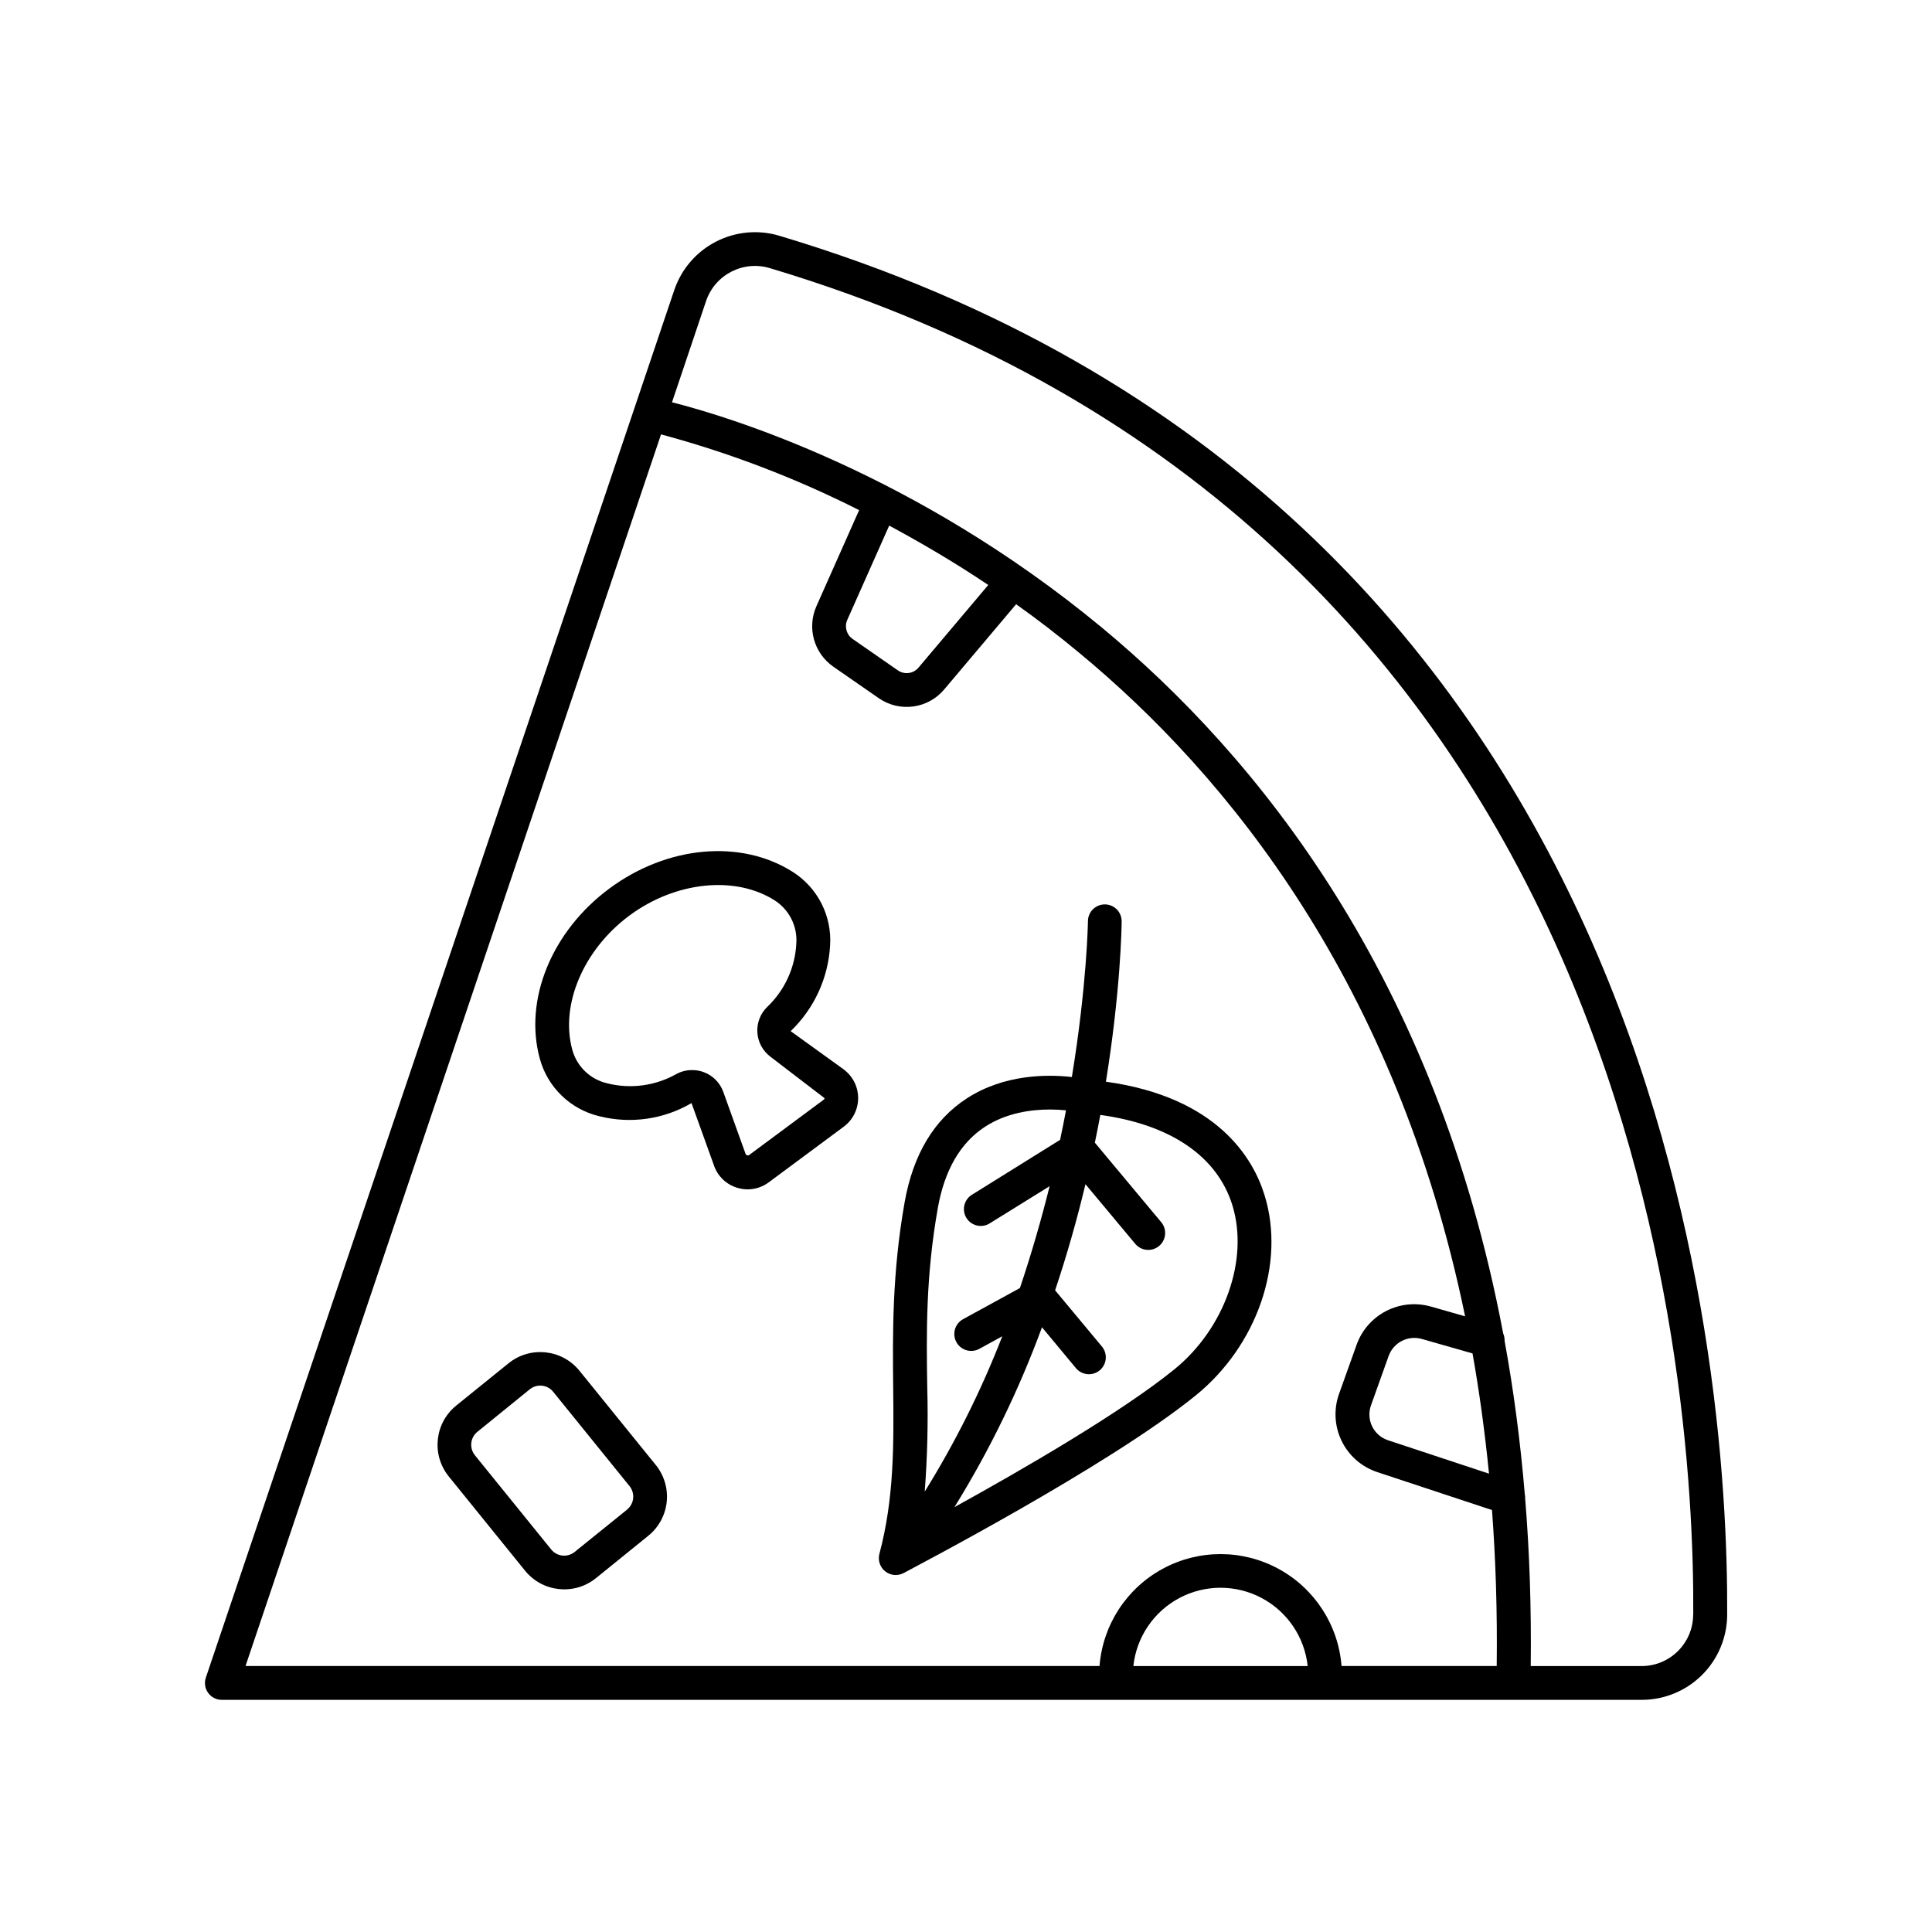
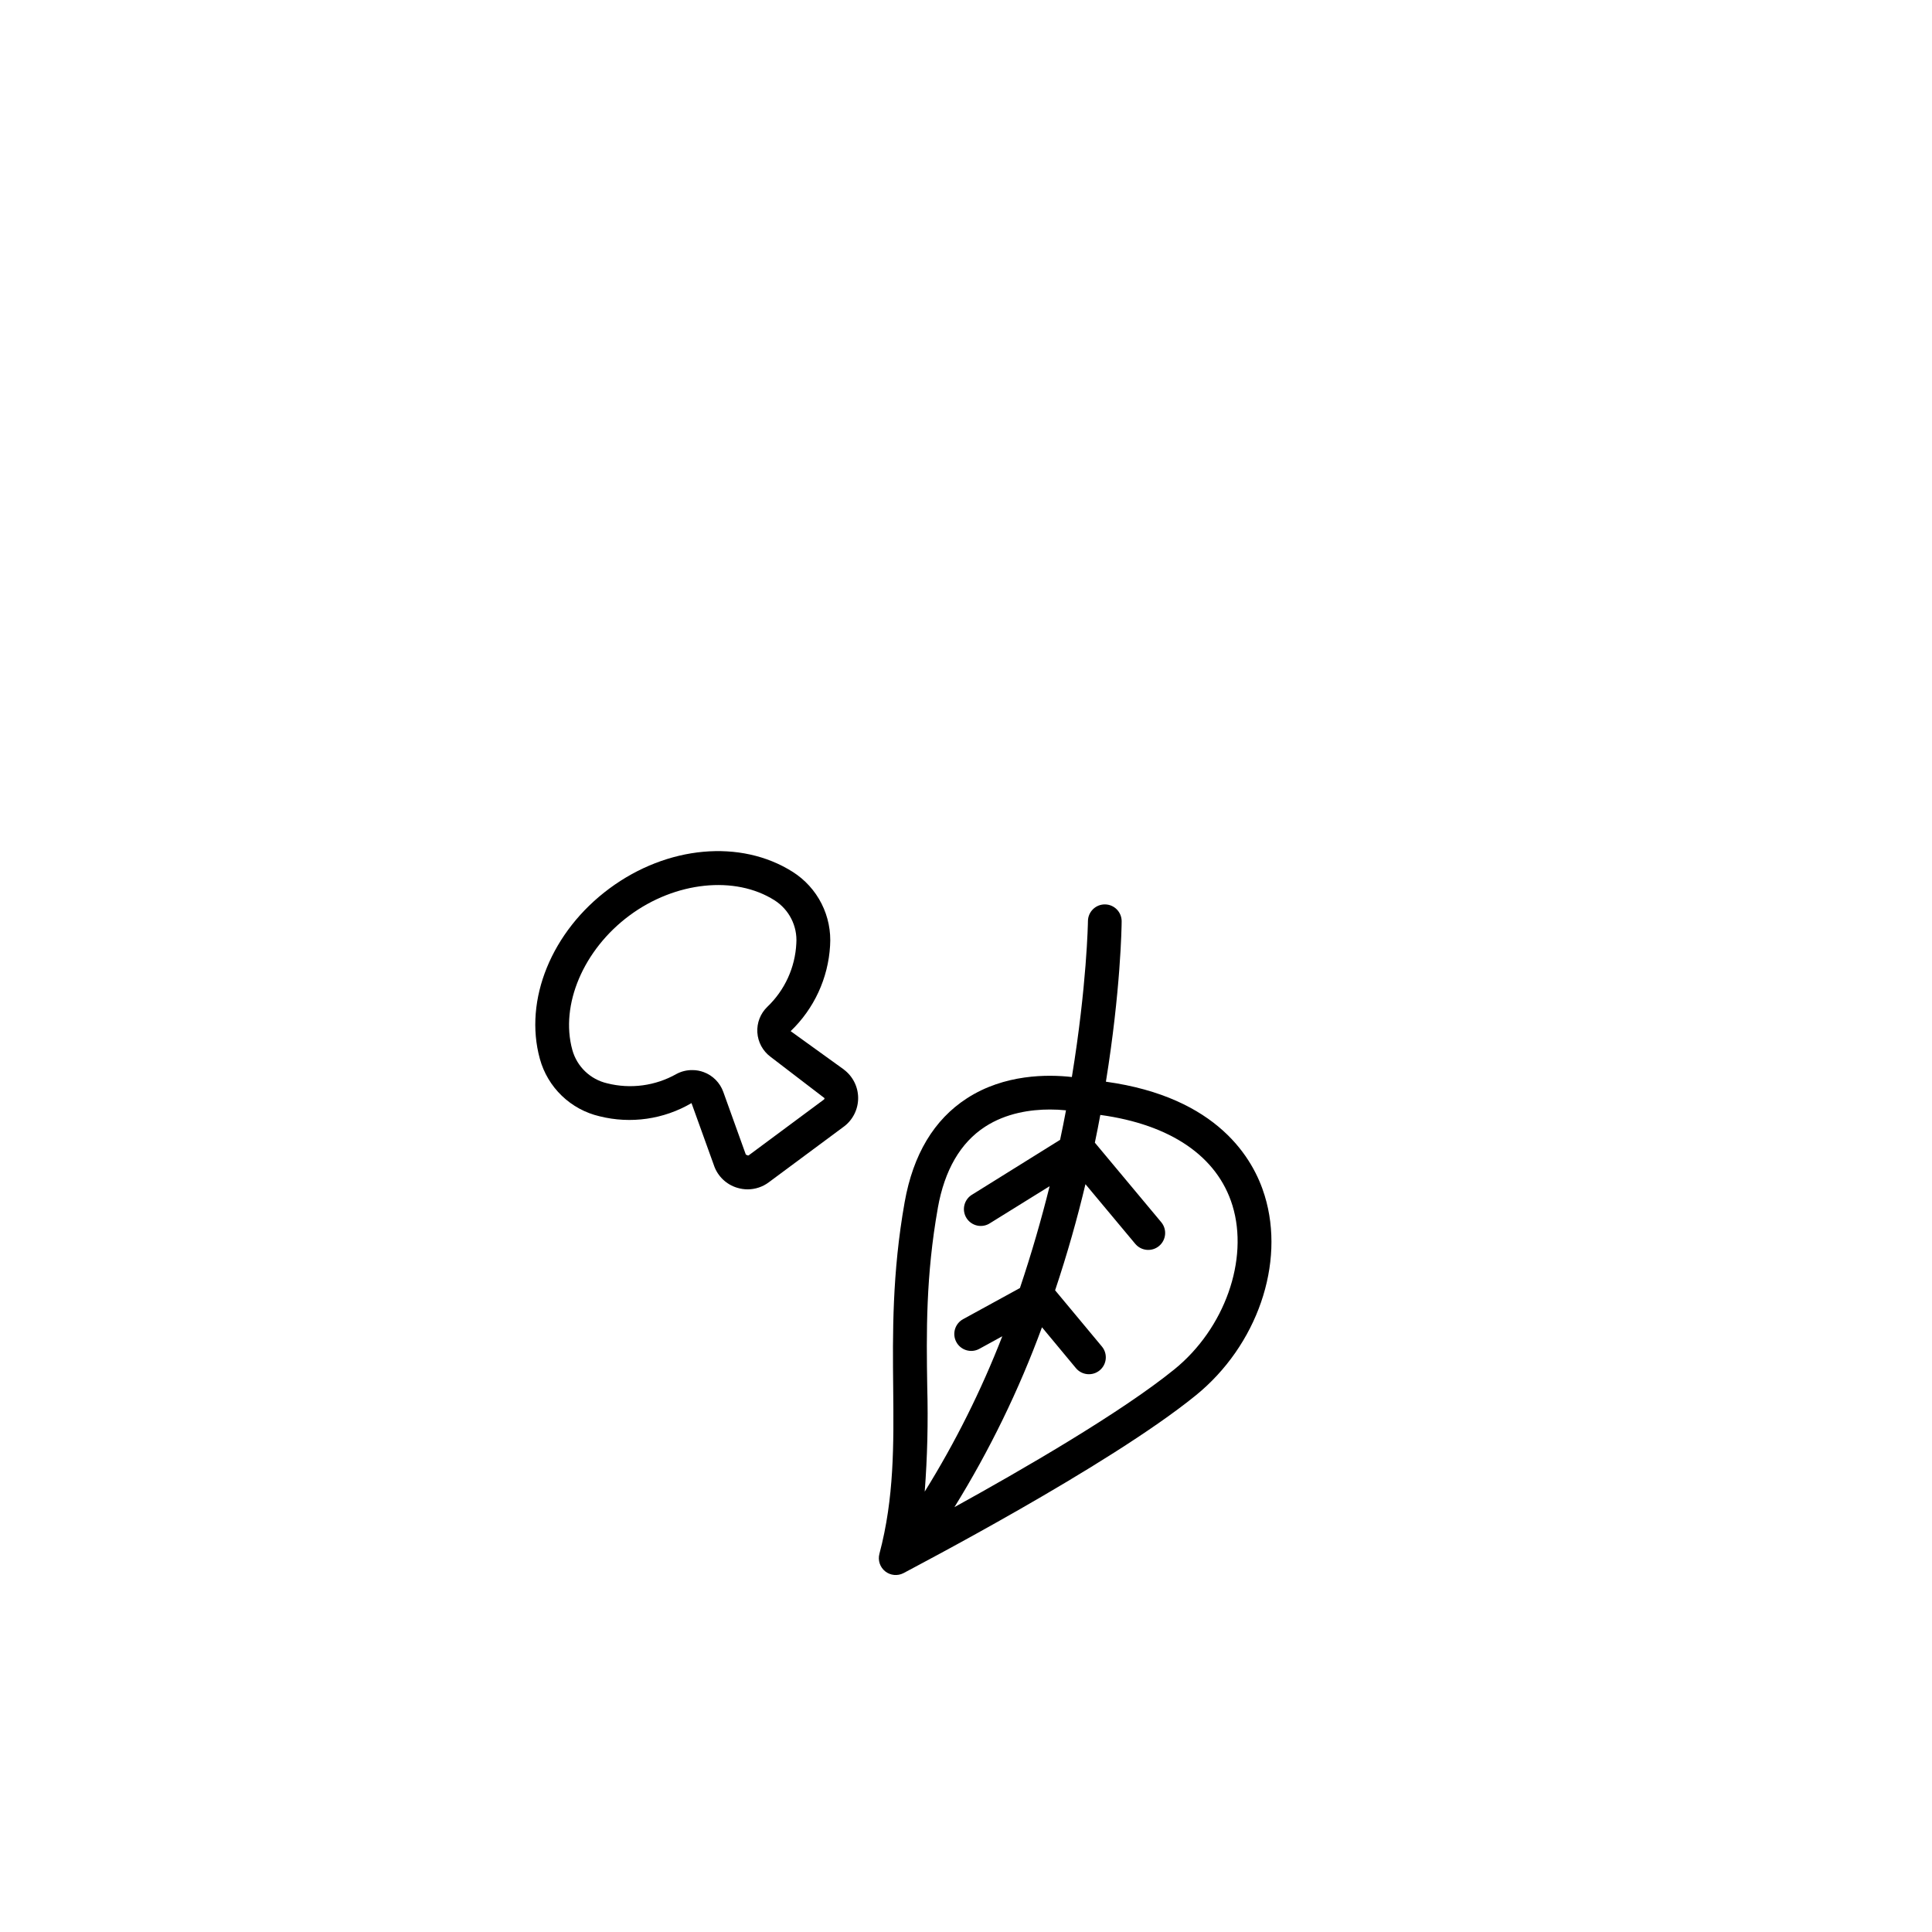
<svg xmlns="http://www.w3.org/2000/svg" fill="#000000" width="800px" height="800px" version="1.1" viewBox="144 144 512 512">
  <g>
-     <path d="m350.67 206.52c-5.625-1.719-11.695-1.176-16.922 1.512-5.231 2.688-9.203 7.309-11.074 12.883l-10.648 31.547-113.47 336.11c-0.469 1.363-0.25 2.871 0.594 4.043 0.84 1.172 2.195 1.867 3.637 1.863h376.3c5.965 0 11.691-2.356 15.93-6.555 4.238-4.195 6.644-9.898 6.703-15.863 0.383-67.992-16.461-295.29-251.05-365.54zm-31.488 52.594c18.137 4.879 35.73 11.605 52.496 20.074l-11.316 25.457c-2.547 5.731-0.664 12.461 4.488 16.039l11.977 8.305h-0.004c5.527 3.871 13.098 2.871 17.426-2.305l19.031-22.555c5.559 3.938 11.168 8.254 16.727 12.879 39.359 32.539 84.023 87.438 102.26 175.83l-9.141-2.609v0.004c-3.934-1.102-8.141-0.676-11.773 1.191-3.633 1.871-6.426 5.043-7.816 8.887l-4.695 13.137c-1.441 4.078-1.18 8.566 0.723 12.453 1.902 3.887 5.289 6.844 9.395 8.211l30.434 10.066c0.984 13.145 1.426 26.914 1.25 41.328h-41.121c-0.852-10.863-7.141-20.555-16.715-25.754-9.574-5.199-21.129-5.199-30.703 0-9.574 5.199-15.867 14.891-16.719 25.754h-226.32zm86.719 39.91-18.48 21.895c-1.363 1.629-3.746 1.945-5.488 0.727l-11.977-8.316v0.004c-1.629-1.125-2.223-3.25-1.418-5.059l11.109-24.984c8.426 4.535 17.25 9.691 26.254 15.734zm132.7 235.51-26.773-8.855c-1.836-0.609-3.348-1.93-4.195-3.668-0.848-1.734-0.961-3.742-0.312-5.562l4.691-13.125c1.293-3.547 5.094-5.508 8.73-4.5l13.492 3.848c1.816 10.188 3.269 20.809 4.367 31.863zm-48.078 50.992h-46.172c0.824-7.668 5.398-14.426 12.211-18.043 6.809-3.613 14.973-3.613 21.781 0 6.812 3.617 11.387 10.375 12.207 18.043zm102.18-13.531c-0.078 7.477-6.144 13.504-13.621 13.531h-29.422c0.176-15.488-0.316-30.281-1.477-44.379 0.023-0.395-0.008-0.789-0.098-1.172-1.191-14.23-3-27.77-5.352-40.629 0.023-0.676-0.105-1.348-0.375-1.969-17.852-94.562-65.094-152.95-106.58-187.25-49.199-40.648-98.203-55.586-113.69-59.523l9.023-26.812c2.367-7.023 9.891-10.883 16.977-8.711 228.64 68.469 245.07 290.5 244.64 356.92z" />
-     <path d="m297.55 507.25c-4.648-5.715-13.043-6.594-18.777-1.969l-13.883 11.219c-5.715 4.644-6.594 13.035-1.969 18.766l20.23 24.992c4.648 5.715 13.043 6.598 18.777 1.969l13.883-11.238c2.75-2.223 4.504-5.453 4.875-8.973 0.367-3.519-0.676-7.043-2.906-9.789zm12.625 36.82-13.895 11.219c-1.891 1.527-4.656 1.234-6.191-0.648l-20.242-24.992h0.004c-1.523-1.898-1.23-4.668 0.656-6.199l13.895-11.277c1.895-1.523 4.66-1.23 6.191 0.66l20.23 24.992c0.742 0.91 1.09 2.078 0.969 3.25-0.121 1.168-0.703 2.238-1.617 2.977z" />
    <path d="m460.87 513.81c16.285-13.207 23.805-34.992 18.281-52.969-2.953-9.723-12.418-26.074-42.074-30.18 3.887-24.078 4.164-40.848 4.172-42.469 0.027-2.469-1.949-4.492-4.418-4.516-2.465-0.027-4.488 1.949-4.516 4.418 0 0.395-0.285 17.062-4.262 41.328-6.348-0.719-17.84-0.809-27.797 5.637-8.727 5.637-14.277 14.898-16.52 27.551-3.336 18.793-3.18 34.934-3.031 49.199 0.148 15.008 0.285 29.184-3.652 43.965v0.004c-0.457 1.711 0.141 3.527 1.52 4.637 1.383 1.105 3.285 1.297 4.859 0.48 2.203-1.223 54.285-28.293 77.438-47.086zm9.742-50.34c4.398 14.348-2.066 32.602-15.371 43.406-14.23 11.543-40.688 26.812-58.301 36.527v-0.004c9.32-15.062 17.09-31.031 23.195-47.656l8.992 10.824c1.582 1.902 4.406 2.16 6.309 0.582 1.902-1.582 2.16-4.406 0.578-6.309l-12.398-14.898c3.238-9.672 5.902-19.141 8.039-28.121l13.195 15.805v-0.004c1.582 1.902 4.406 2.164 6.309 0.582s2.164-4.406 0.582-6.309l-17.594-21.078c0.523-2.5 1.008-4.949 1.445-7.352 18.637 2.551 31.016 10.973 35.02 24zm-78.082 0.66c1.789-10.047 5.992-17.289 12.516-21.531 5.629-3.66 12.133-4.566 17.191-4.566h0.004c1.422 0 2.844 0.07 4.258 0.215-0.48 2.539-0.984 5.156-1.566 7.824l-23.242 14.477 0.004-0.004c-1.055 0.605-1.816 1.609-2.113 2.789-0.297 1.176-0.102 2.422 0.539 3.453 0.645 1.031 1.68 1.754 2.867 2.008 1.188 0.25 2.426 0.008 3.43-0.672l15.742-9.77c-2.156 8.668-4.754 17.711-7.871 26.992l-15.055 8.246v-0.004c-1.043 0.57-1.82 1.531-2.156 2.672-0.332 1.141-0.203 2.367 0.367 3.41 1.184 2.176 3.906 2.977 6.078 1.793l6.09-3.336h0.004c-5.566 14.328-12.449 28.109-20.559 41.168 0.703-9.188 0.926-18.406 0.672-27.621-0.238-14.551-0.387-29.578 2.805-47.547z" />
    <path d="m367.66 427.45-14.129-10.184c6.215-5.957 9.949-14.039 10.449-22.633 0.266-3.856-0.516-7.707-2.258-11.156-1.746-3.445-4.391-6.359-7.652-8.426-13.777-8.719-33.25-6.938-48.57 4.41-15.32 11.344-22.742 29.52-18.43 45.156v-0.004c1.023 3.727 3.035 7.106 5.82 9.781 2.785 2.68 6.242 4.555 10.004 5.434 8.266 2.066 17.012 0.812 24.363-3.496l5.984 16.609-0.004 0.004c0.996 2.812 3.281 4.981 6.141 5.832 0.895 0.273 1.824 0.414 2.758 0.414 2.012-0.004 3.973-0.656 5.586-1.859l19.898-14.762v0.004c2.391-1.781 3.797-4.59 3.797-7.57 0-2.981-1.406-5.785-3.797-7.566zm-5.352 7.969-19.898 14.762s-0.188 0.156-0.766-0.227l-5.973-16.609c-0.867-2.406-2.75-4.312-5.148-5.207-0.973-0.367-2-0.555-3.039-0.551-1.48-0.02-2.941 0.34-4.242 1.043-5.566 3.144-12.133 4.023-18.332 2.461-4.473-1.031-8.02-4.434-9.238-8.855-3.285-11.945 2.953-26.566 15.125-35.602 12.172-9.031 28.016-10.676 38.465-4.043l-0.004-0.004c3.875 2.461 6.094 6.848 5.777 11.426-0.309 6.383-3.062 12.398-7.684 16.809-1.836 1.77-2.805 4.258-2.644 6.801 0.16 2.547 1.43 4.894 3.469 6.422l14.328 10.973c0.012 0.16-0.062 0.312-0.195 0.402z" />
  </g>
</svg>